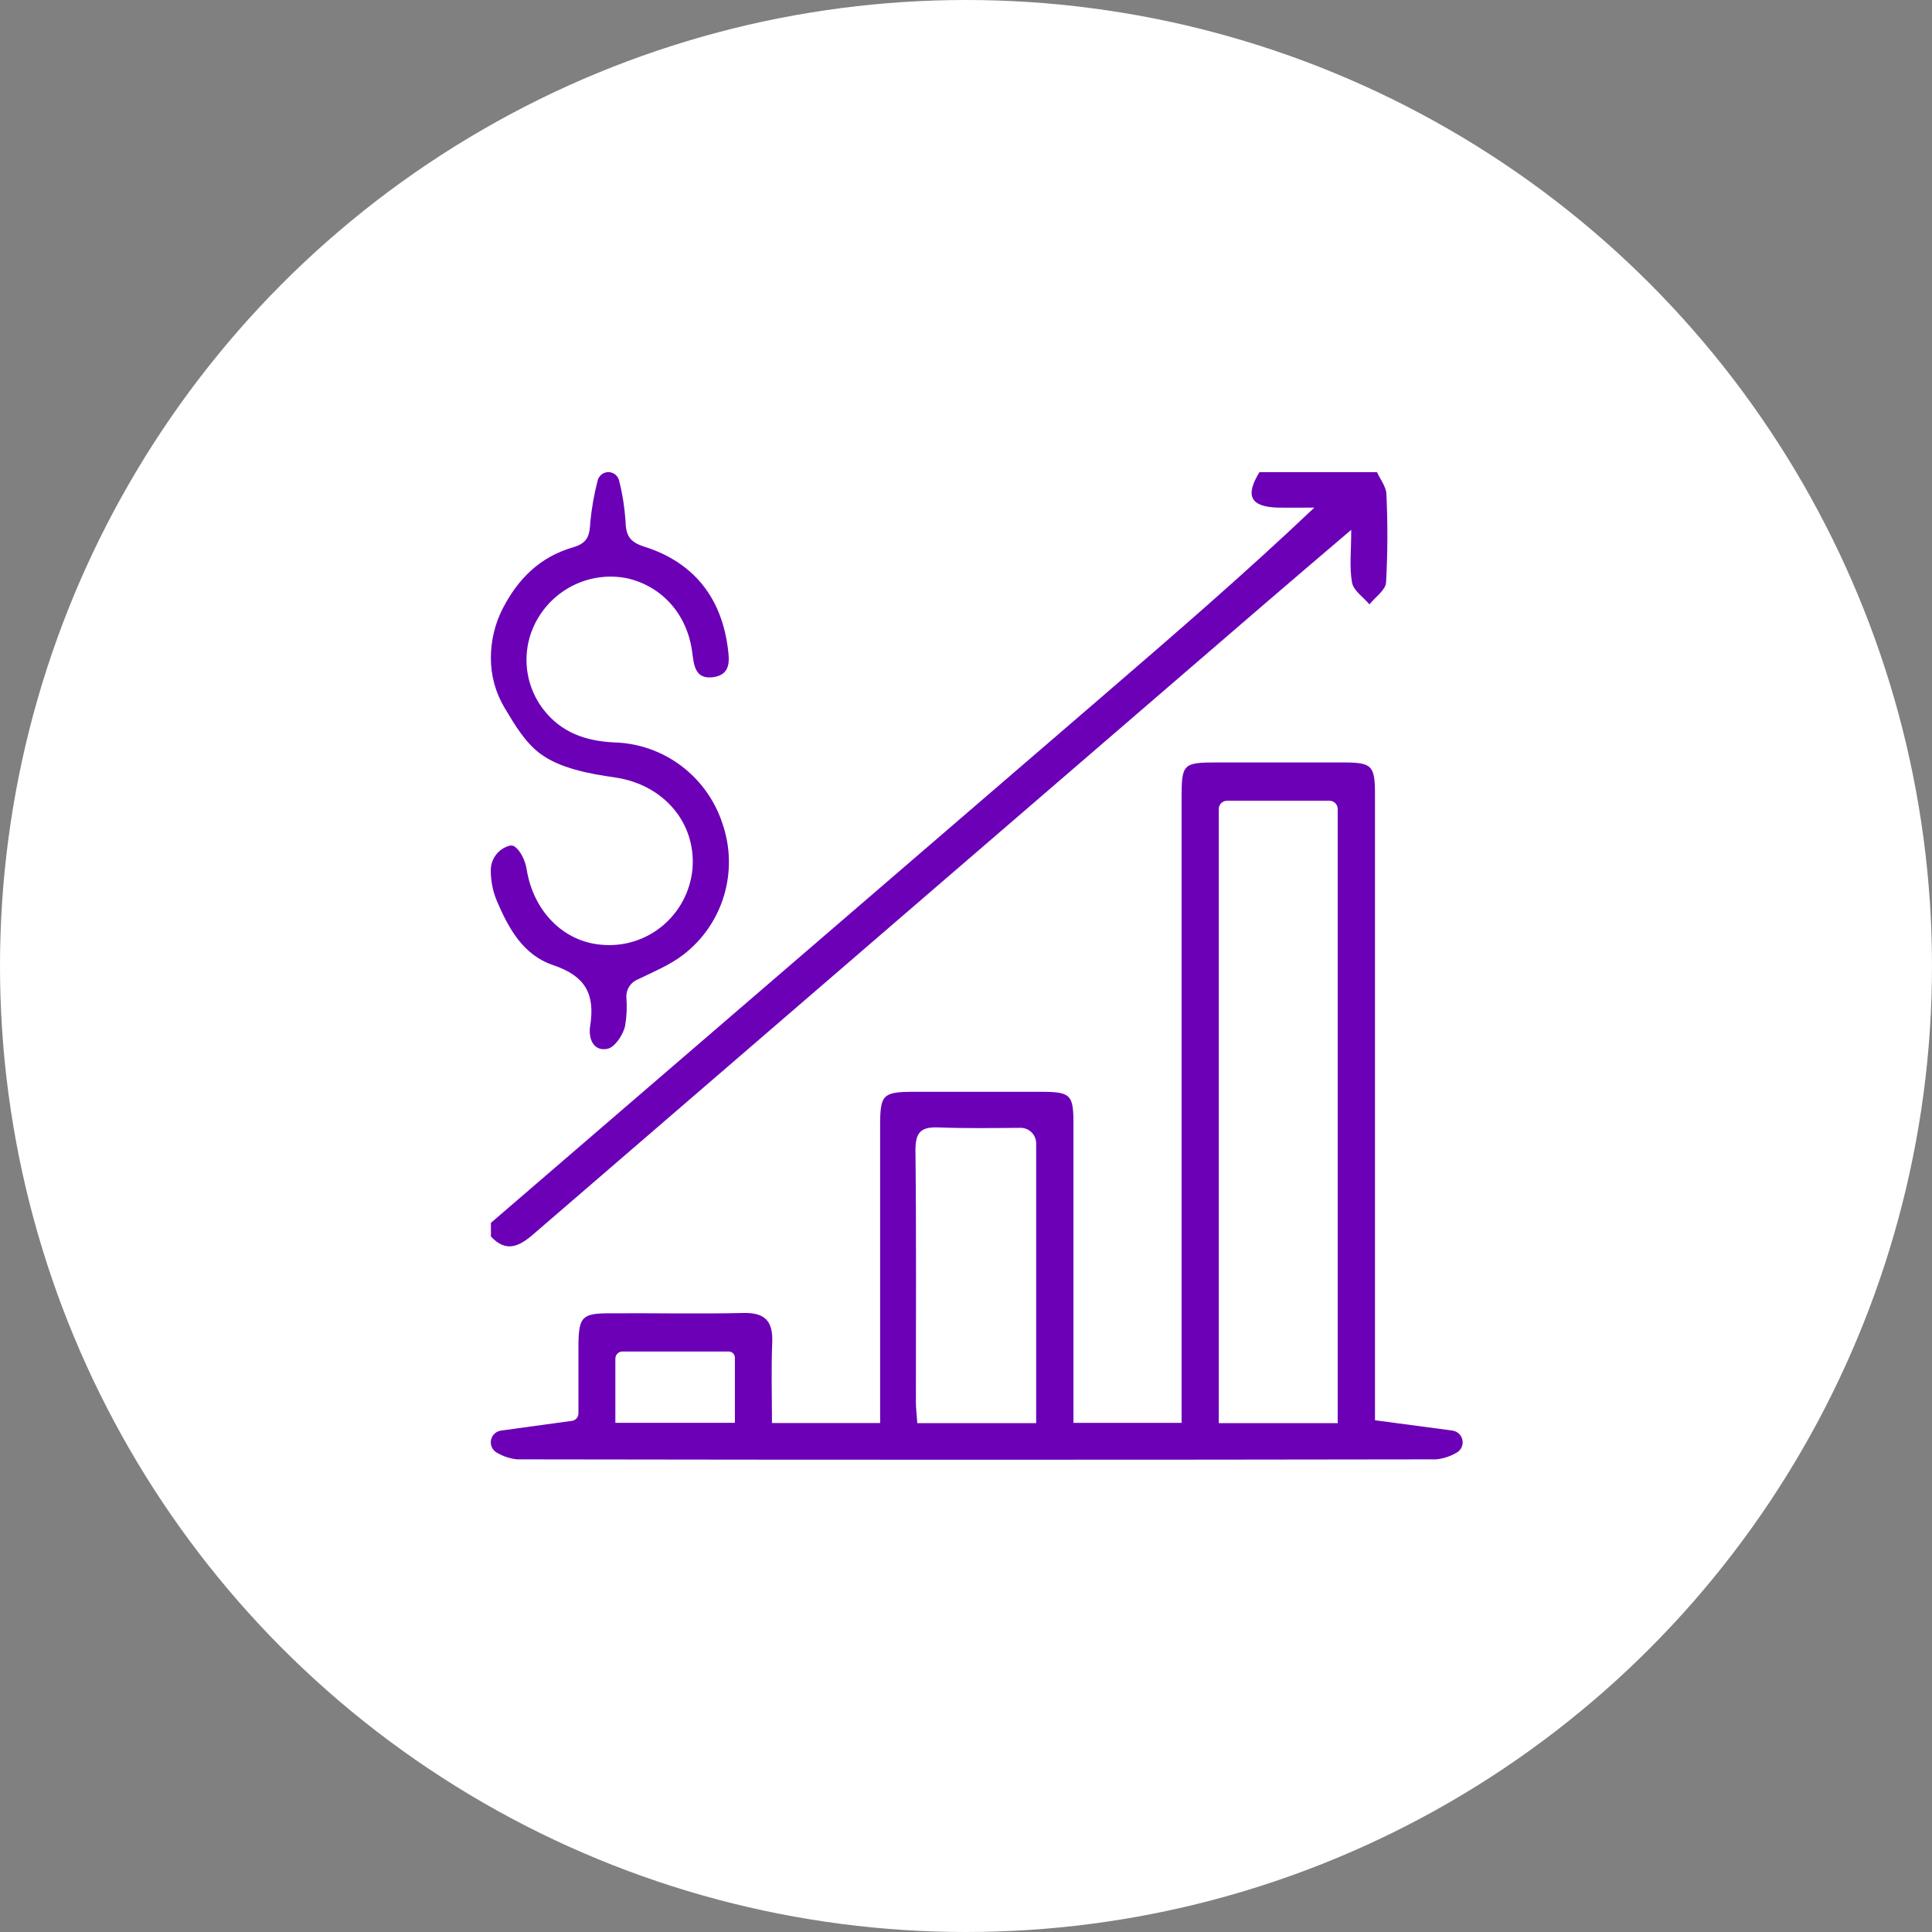
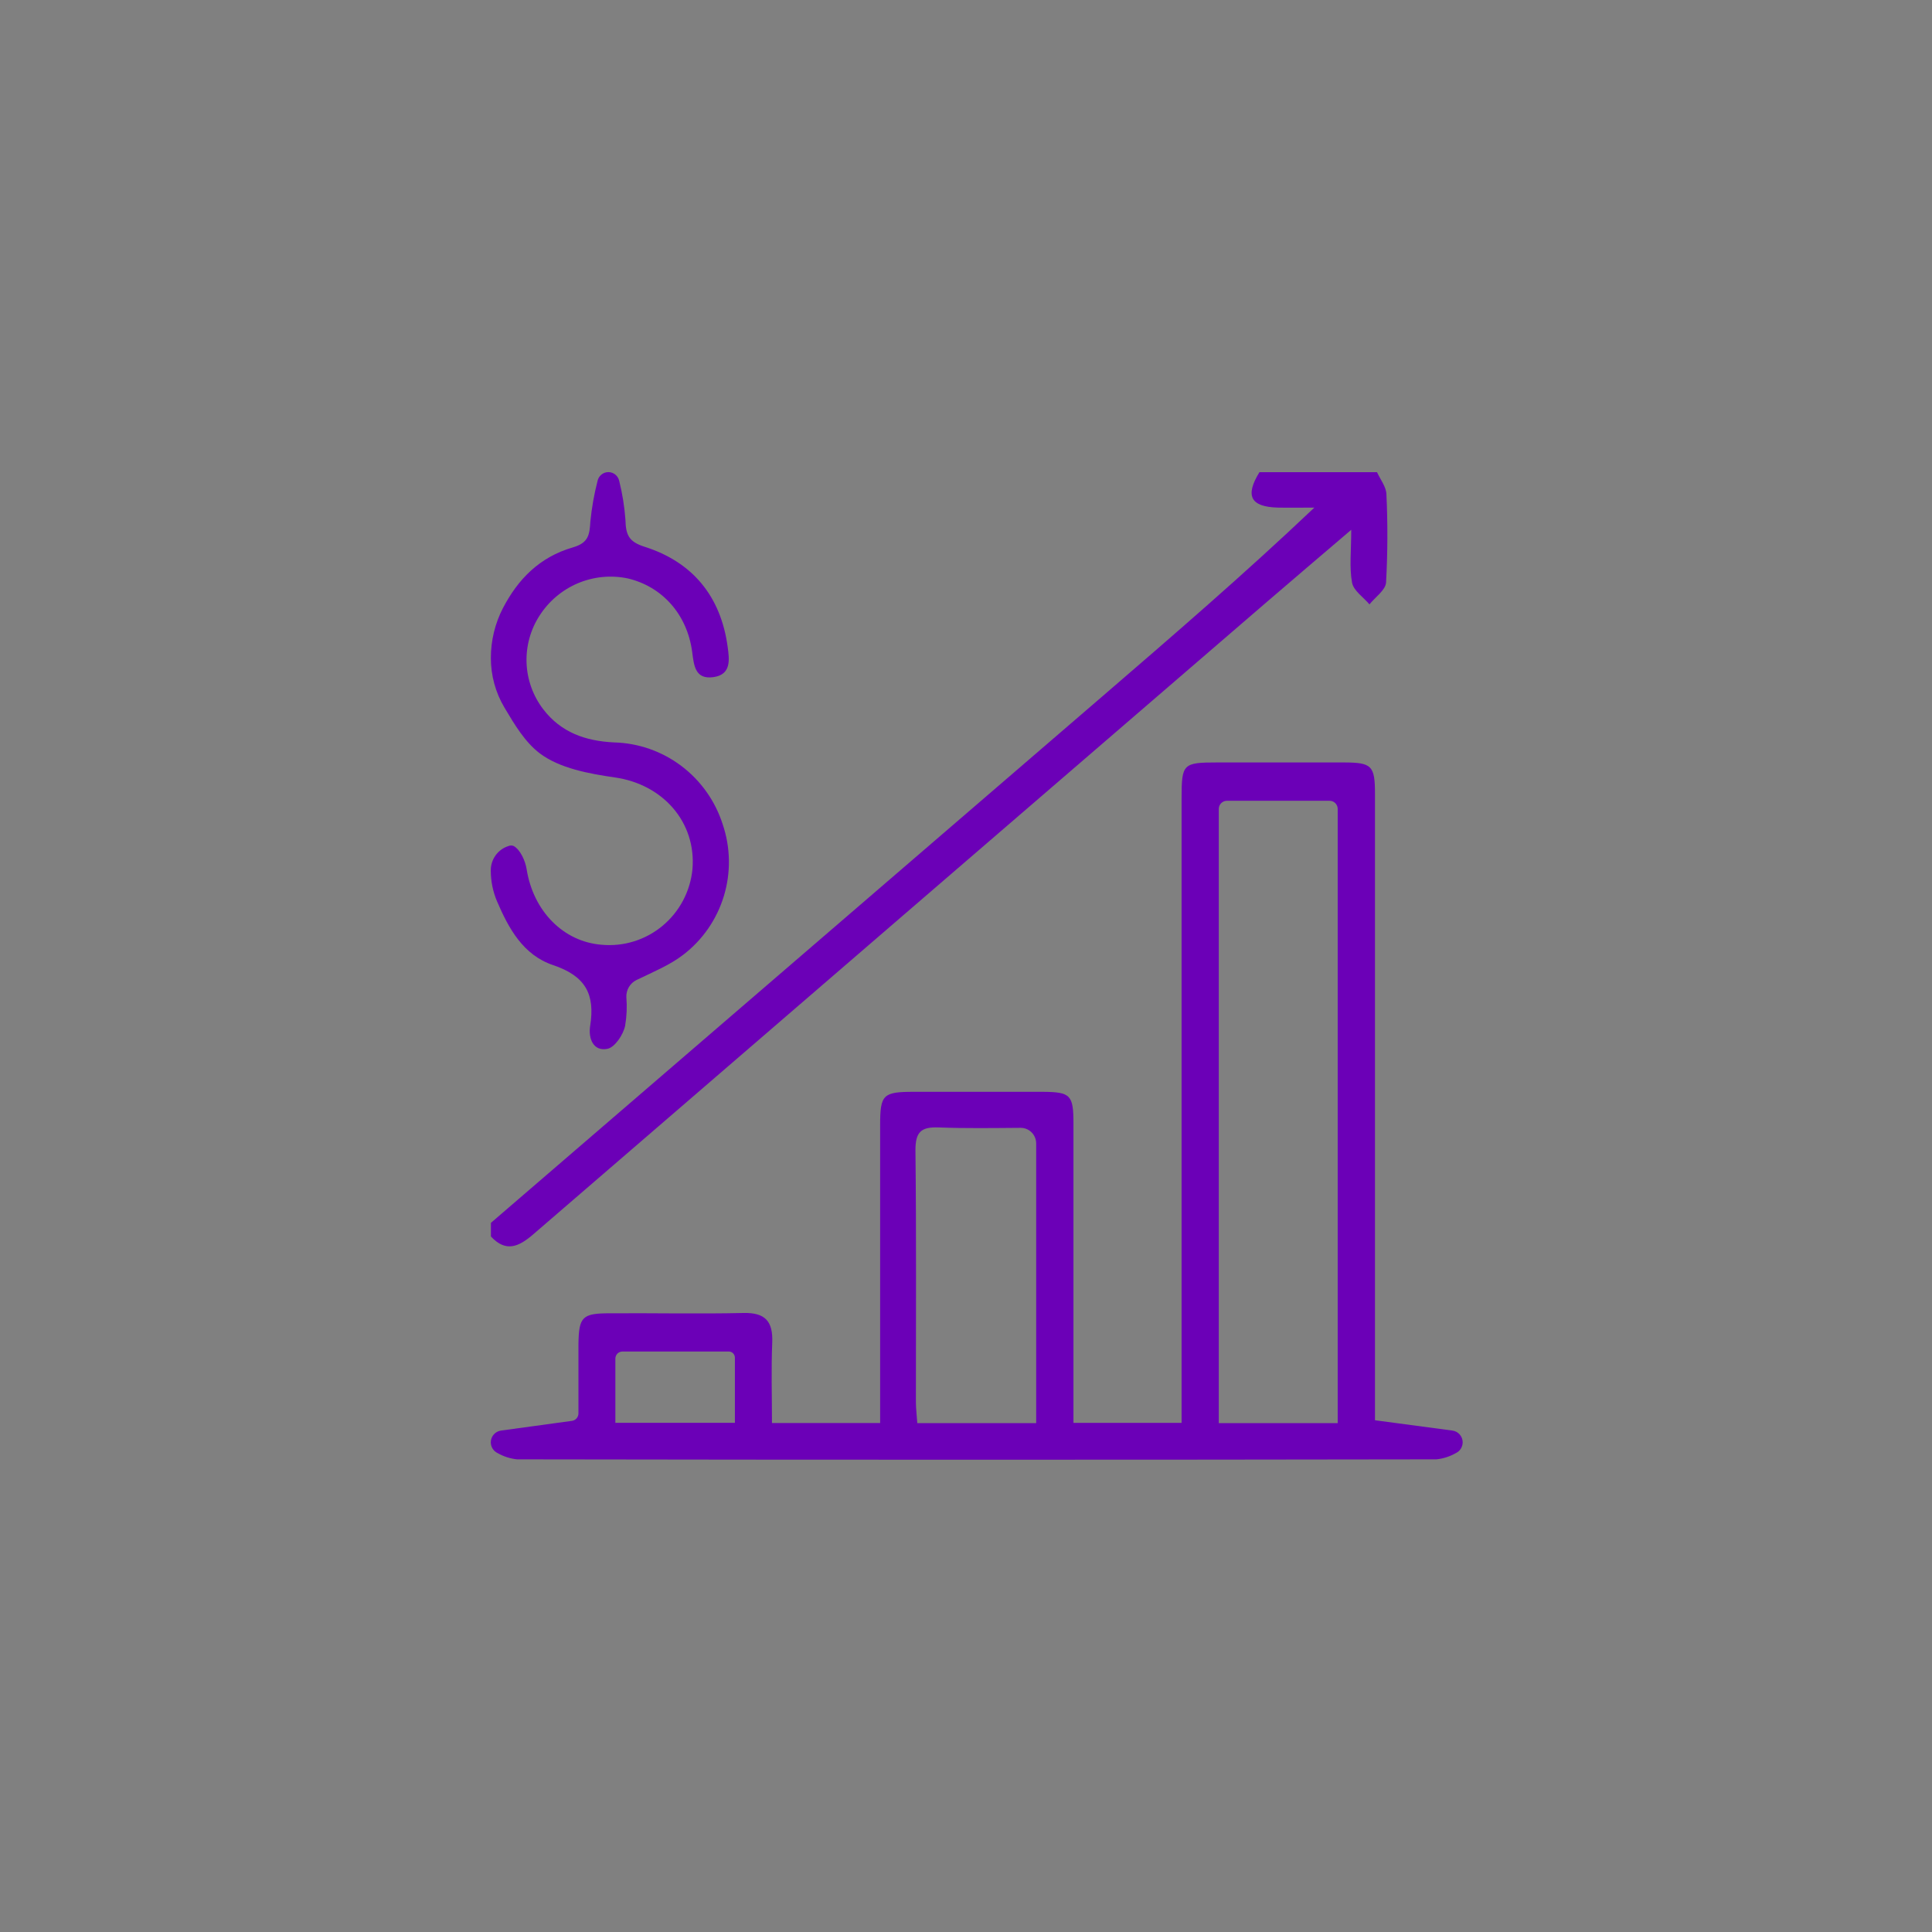
<svg xmlns="http://www.w3.org/2000/svg" width="90" height="90" viewBox="0 0 90 90" fill="none">
  <rect x="0" y="0" width="90" height="90" fill="#808080" stroke="none" />
-   <circle cx="45" cy="45" r="45" fill="white" />
  <path d="M64.052 66.161V64.858C64.052 55.567 64.052 46.278 64.052 36.991C64.052 35.666 63.907 35.522 62.607 35.518C60.642 35.518 58.676 35.518 56.711 35.518C55.104 35.518 55.043 35.579 55.043 37.184C55.043 46.474 55.043 55.763 55.043 65.051V66.282H50.006V65.061C50.006 60.822 50.006 56.583 50.006 52.344C50.006 51.009 49.874 50.871 48.581 50.861C46.58 50.861 44.58 50.861 42.579 50.861C41.13 50.861 41.002 50.986 41 52.408C41 56.647 41 60.886 41 65.125V66.291H35.961C35.961 65.002 35.923 63.773 35.973 62.548C36.016 61.551 35.647 61.14 34.63 61.164C32.562 61.212 30.49 61.164 28.42 61.178C27.121 61.178 26.963 61.335 26.946 62.632C26.946 63.737 26.946 64.843 26.946 65.85C26.944 65.933 26.912 66.014 26.857 66.076C26.801 66.138 26.725 66.178 26.643 66.189L23.337 66.642C23.205 66.661 23.085 66.726 22.998 66.827C22.911 66.927 22.863 67.056 22.863 67.189C22.863 67.295 22.893 67.398 22.95 67.487C23.007 67.576 23.087 67.647 23.183 67.692C23.461 67.85 23.768 67.949 24.086 67.982C38.362 68.006 52.638 68.006 66.914 67.982C67.231 67.949 67.539 67.85 67.817 67.692C67.912 67.647 67.993 67.576 68.05 67.487C68.106 67.398 68.137 67.295 68.137 67.189C68.137 67.056 68.089 66.927 68.002 66.827C67.915 66.726 67.794 66.661 67.663 66.642L64.052 66.161ZM34.234 66.28H28.666V63.289C28.666 63.202 28.701 63.118 28.762 63.056C28.824 62.994 28.908 62.959 28.995 62.959H33.95C33.987 62.959 34.024 62.966 34.059 62.981C34.093 62.995 34.124 63.016 34.151 63.043C34.177 63.069 34.198 63.101 34.212 63.135C34.227 63.17 34.234 63.207 34.234 63.245V66.28ZM48.269 66.295H42.731C42.706 65.928 42.668 65.623 42.666 65.316C42.666 61.403 42.689 57.49 42.645 53.58C42.645 52.732 42.906 52.491 43.721 52.52C44.984 52.569 46.248 52.548 47.543 52.539C47.734 52.538 47.918 52.613 48.054 52.748C48.19 52.884 48.267 53.068 48.269 53.26V66.295ZM62.315 66.295H56.776V37.682C56.776 37.581 56.816 37.486 56.886 37.415C56.956 37.344 57.052 37.304 57.151 37.304H61.94C62.039 37.304 62.135 37.344 62.205 37.415C62.275 37.486 62.315 37.581 62.315 37.682V66.295Z" fill="#6B00B7" />
  <path d="M64.568 27.135C64.544 27.491 64.064 27.815 63.795 28.154C63.513 27.82 63.053 27.518 62.984 27.141C62.853 26.431 62.946 25.681 62.946 24.68C61.495 25.92 60.223 26.999 58.96 28.087C47.589 37.884 36.217 47.687 24.846 57.495C24.17 58.08 23.57 58.355 22.869 57.601V56.965L51.297 32.487C54.62 29.623 57.941 26.764 61.228 23.646C60.661 23.646 60.095 23.657 59.529 23.646C58.252 23.612 57.989 23.099 58.671 21.995H64.146C64.3 22.334 64.568 22.669 64.584 23.012C64.649 24.386 64.644 25.762 64.568 27.135Z" fill="#6B00B7" />
  <path d="M31.825 44.479C31.212 44.952 30.469 45.257 29.646 45.655C29.5 45.728 29.379 45.841 29.296 45.981C29.213 46.121 29.172 46.283 29.178 46.446C29.215 46.892 29.196 47.342 29.121 47.783C29.037 48.197 28.643 48.788 28.298 48.858C27.635 48.991 27.401 48.37 27.491 47.798C27.729 46.315 27.281 45.467 25.758 44.956C24.373 44.487 23.699 43.26 23.154 41.989C22.962 41.536 22.863 41.05 22.863 40.558C22.859 40.303 22.937 40.053 23.086 39.846C23.235 39.639 23.446 39.487 23.688 39.411C23.727 39.395 23.768 39.387 23.809 39.387C23.851 39.387 23.892 39.395 23.931 39.411C24.24 39.587 24.47 40.096 24.533 40.494C24.842 42.434 26.234 43.871 28.033 44.011C29.055 44.104 30.073 43.787 30.864 43.128C31.655 42.469 32.156 41.523 32.257 40.494C32.444 38.29 30.869 36.535 28.648 36.217C27.439 36.043 26.074 35.793 25.148 35.096C24.457 34.572 23.977 33.767 23.499 32.962C23.084 32.265 22.866 31.468 22.867 30.656C22.865 29.844 23.058 29.044 23.431 28.324C24.124 26.997 25.116 25.953 26.695 25.497C27.418 25.285 27.464 24.912 27.502 24.291C27.565 23.653 27.677 23.021 27.837 22.4C27.862 22.285 27.926 22.182 28.017 22.108C28.109 22.034 28.223 21.993 28.34 21.993C28.459 21.993 28.574 22.034 28.666 22.11C28.758 22.185 28.821 22.29 28.846 22.407C28.995 23.002 29.092 23.609 29.136 24.221C29.155 24.907 29.281 25.234 30.023 25.469C32.261 26.179 33.577 27.773 33.897 30.132C33.977 30.717 34.078 31.427 33.23 31.544C32.381 31.66 32.328 31.005 32.244 30.369C32.013 28.623 30.854 27.324 29.241 26.944C28.464 26.782 27.656 26.861 26.923 27.169C26.191 27.478 25.568 28.003 25.137 28.674C24.712 29.328 24.5 30.1 24.529 30.882C24.559 31.663 24.83 32.416 25.303 33.036C26.133 34.121 27.27 34.52 28.612 34.585C29.743 34.615 30.837 34.999 31.742 35.682C32.648 36.366 33.32 37.316 33.666 38.4C34.032 39.48 34.052 40.648 33.721 41.739C33.391 42.83 32.728 43.789 31.825 44.479Z" fill="#6B00B7" />
</svg>